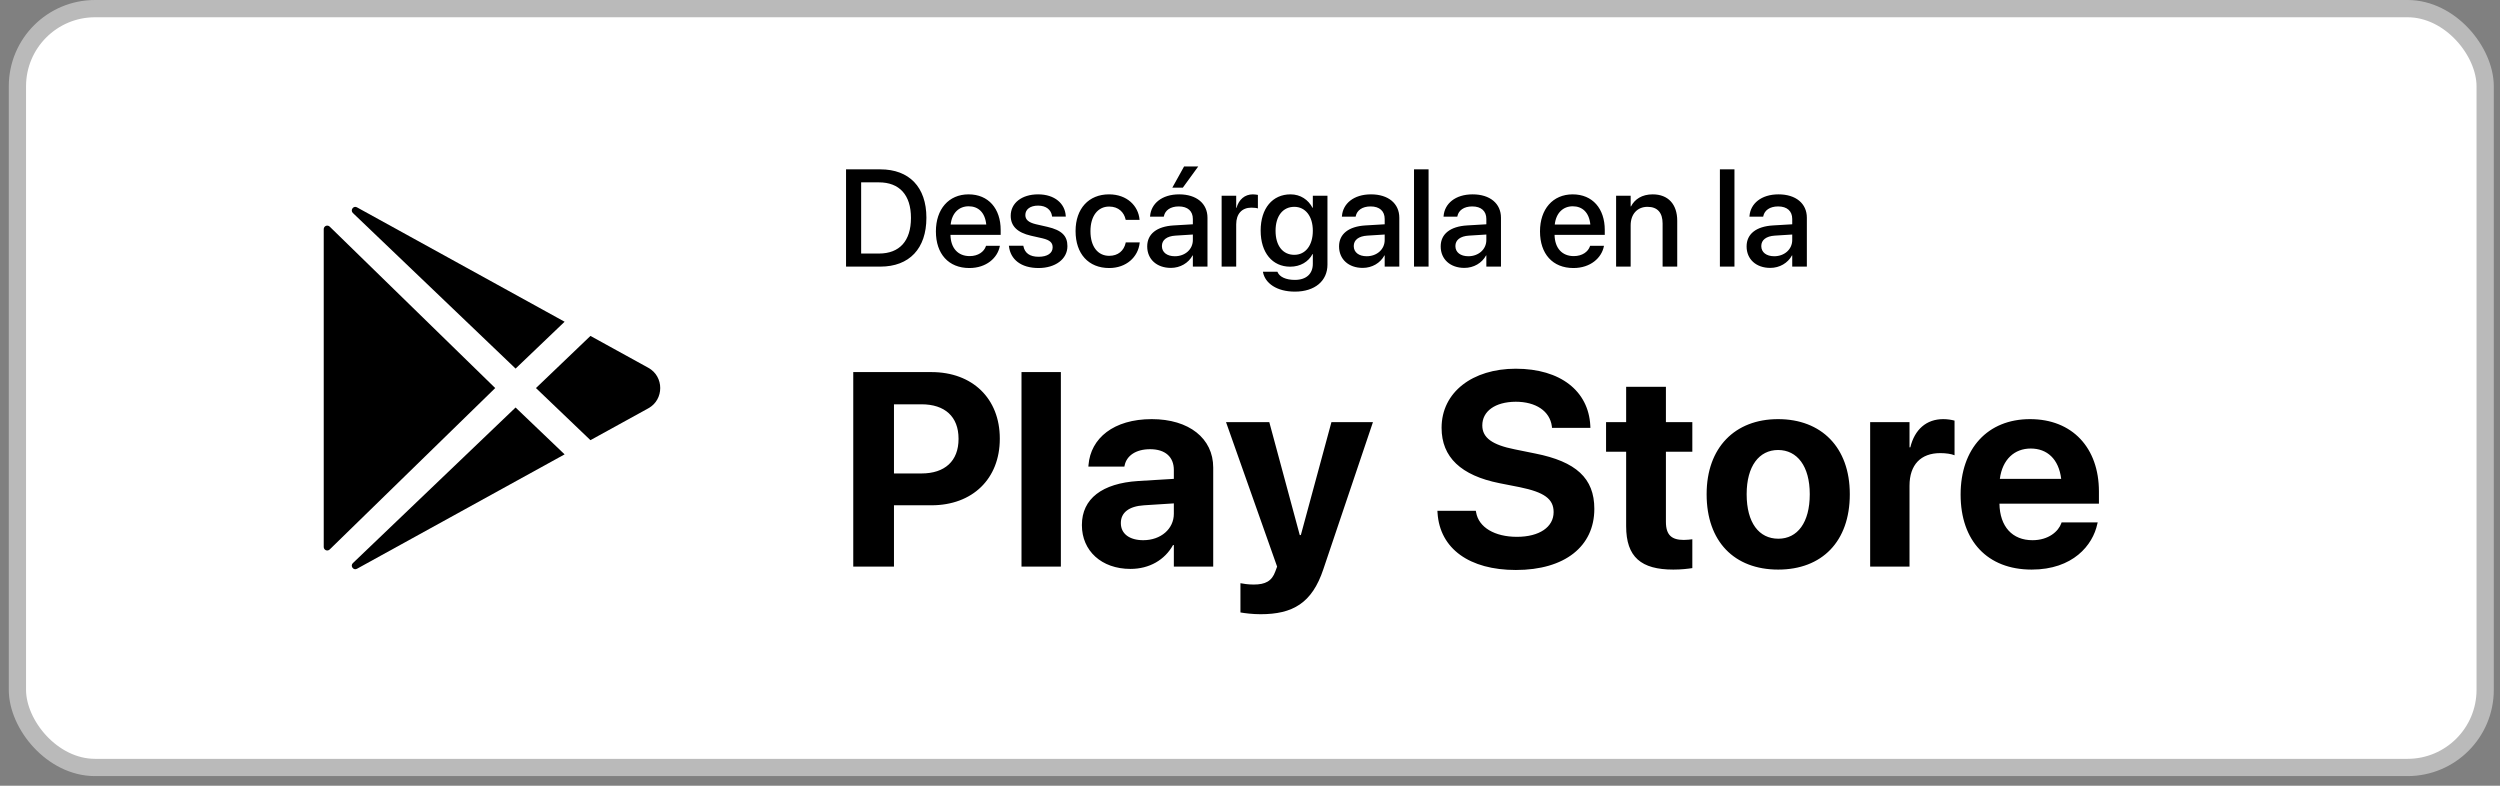
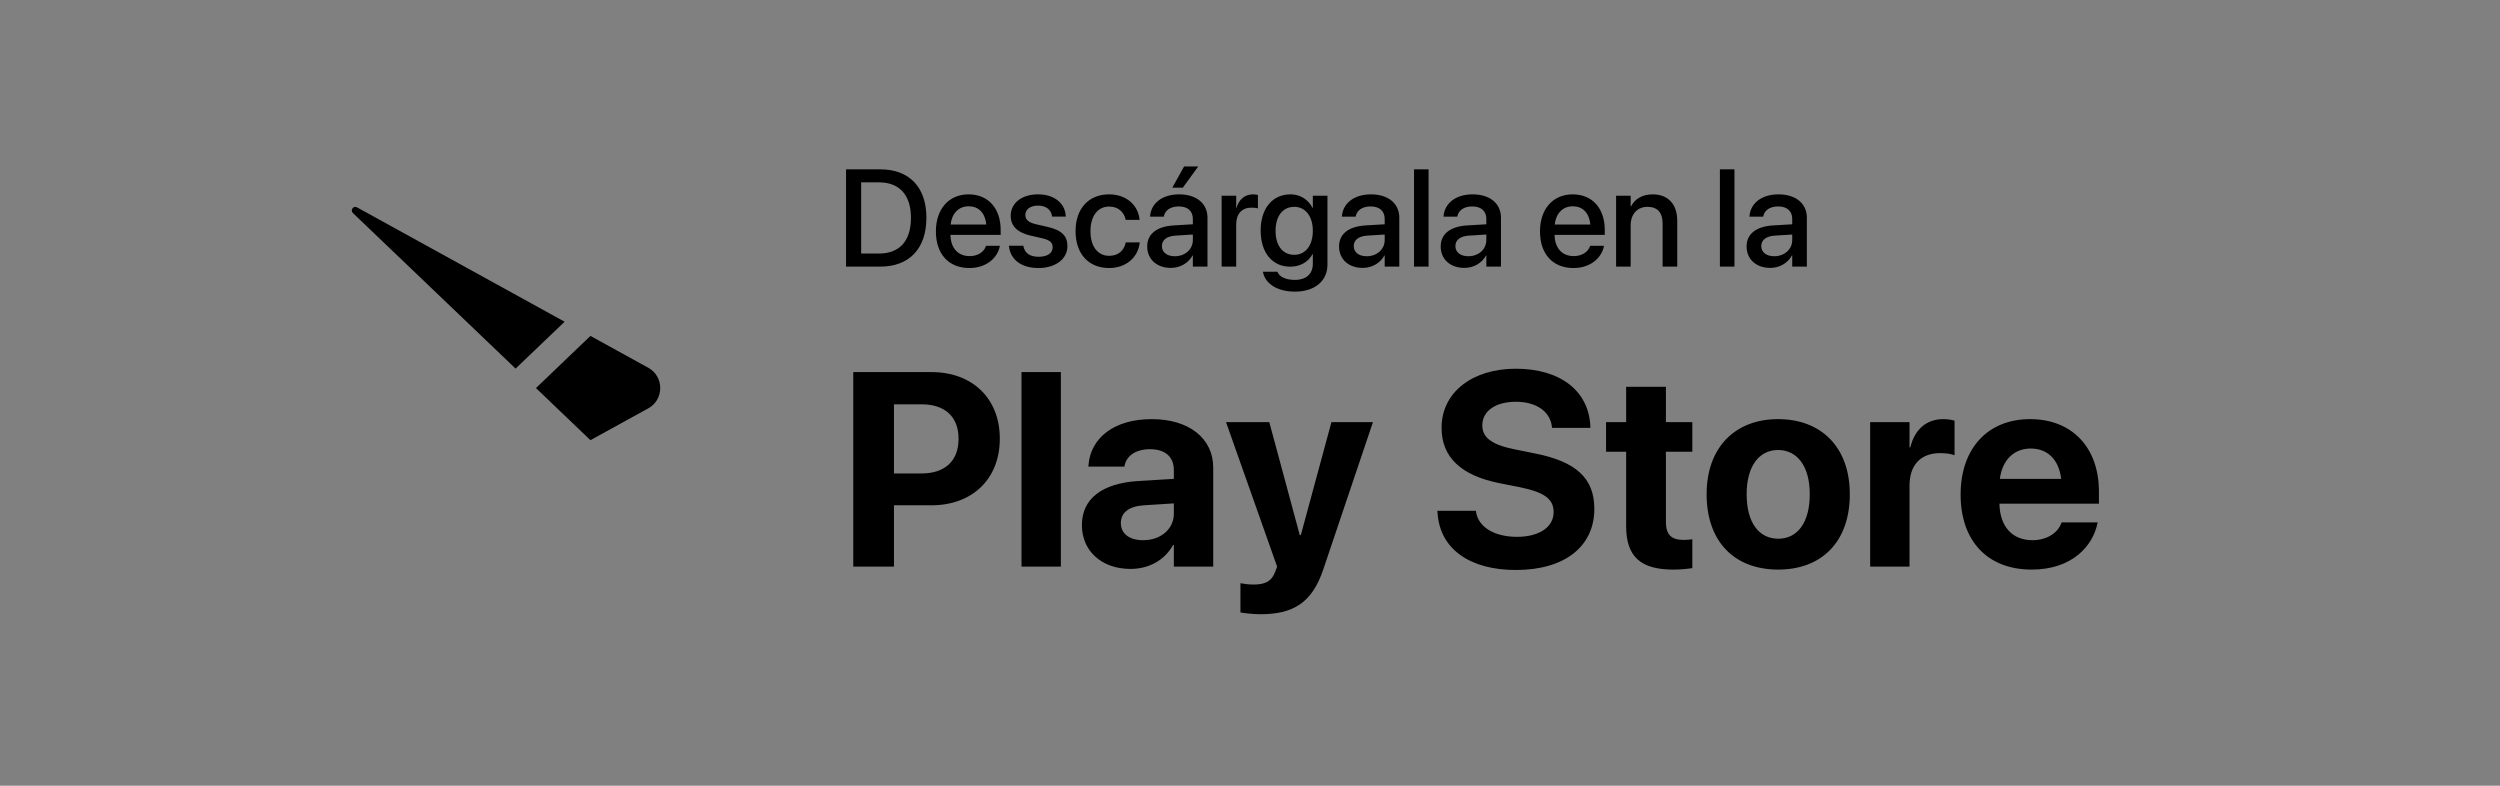
<svg xmlns="http://www.w3.org/2000/svg" width="175" height="55" viewBox="0 0 175 55" fill="none">
  <rect x="0" y="0" width="175" height="55" fill="#808080" stroke="none" />
-   <rect x="1.219" y="0.604" width="172.743" height="53.119" rx="5.436" fill="white" />
-   <path d="M22.661 16.037V38.289C22.661 38.337 22.676 38.385 22.703 38.425C22.729 38.465 22.767 38.496 22.812 38.515C22.857 38.533 22.906 38.538 22.953 38.529C23 38.52 23.044 38.497 23.078 38.463L34.665 27.164L23.078 15.863C23.044 15.829 23 15.806 22.953 15.797C22.906 15.788 22.857 15.793 22.812 15.811C22.767 15.83 22.729 15.861 22.703 15.901C22.676 15.941 22.661 15.989 22.661 16.037V16.037Z" fill="black" />
  <path d="M39.523 22.521L24.995 14.517L24.986 14.512C24.735 14.376 24.498 14.714 24.703 14.912L36.091 25.801L39.523 22.521Z" fill="black" />
-   <path d="M24.703 39.416C24.497 39.612 24.735 39.951 24.986 39.815L24.995 39.81L39.522 31.806L36.09 28.525L24.703 39.416Z" fill="black" />
  <path d="M45.388 25.748L41.331 23.514L37.517 27.164L41.331 30.812L45.388 28.579C46.492 27.97 46.492 26.358 45.388 25.748Z" fill="black" />
  <path d="M59.223 18.663H61.625C63.654 18.663 64.848 17.399 64.848 15.247V15.238C64.848 13.096 63.644 11.855 61.625 11.855H59.223V18.663ZM60.28 17.748V12.765H61.526C62.96 12.765 63.767 13.648 63.767 15.247V15.257C63.767 16.866 62.97 17.748 61.526 17.748H60.28ZM67.853 18.762C69.056 18.762 69.821 18.045 69.981 17.257L69.991 17.205H69.023L69.009 17.243C68.882 17.616 68.481 17.927 67.877 17.927C67.065 17.927 66.551 17.38 66.532 16.441H70.047V16.096C70.047 14.605 69.193 13.605 67.801 13.605C66.409 13.605 65.513 14.643 65.513 16.196V16.2C65.513 17.767 66.395 18.762 67.853 18.762ZM67.806 14.44C68.471 14.44 68.953 14.86 69.038 15.719H66.546C66.636 14.889 67.145 14.44 67.806 14.44ZM72.699 18.762C73.869 18.762 74.719 18.14 74.719 17.234V17.229C74.719 16.516 74.332 16.115 73.317 15.879L72.51 15.695C71.977 15.568 71.774 15.36 71.774 15.054V15.049C71.774 14.653 72.119 14.393 72.666 14.393C73.242 14.393 73.582 14.695 73.643 15.129L73.647 15.162H74.605L74.601 15.106C74.549 14.261 73.841 13.605 72.666 13.605C71.524 13.605 70.75 14.214 70.75 15.101V15.106C70.75 15.828 71.218 16.28 72.161 16.498L72.973 16.682C73.506 16.809 73.685 16.993 73.685 17.314V17.319C73.685 17.72 73.317 17.974 72.704 17.974C72.076 17.974 71.737 17.706 71.642 17.248L71.633 17.201H70.623L70.628 17.243C70.731 18.149 71.458 18.762 72.699 18.762ZM77.644 18.762C78.838 18.762 79.668 17.998 79.777 17.002L79.781 16.969H78.8L78.795 17.007C78.673 17.545 78.272 17.908 77.644 17.908C76.856 17.908 76.332 17.271 76.332 16.186V16.181C76.332 15.12 76.847 14.459 77.639 14.459C78.305 14.459 78.682 14.87 78.791 15.356L78.8 15.393H79.772L79.767 15.36C79.682 14.426 78.909 13.605 77.63 13.605C76.214 13.605 75.29 14.601 75.29 16.172V16.177C75.29 17.767 76.195 18.762 77.644 18.762ZM82.797 13.138L83.877 11.652H82.886L82.061 13.138H82.797ZM81.961 18.753C82.617 18.753 83.193 18.413 83.481 17.88H83.5V18.663H84.524V15.242C84.524 14.247 83.754 13.605 82.542 13.605C81.32 13.605 80.579 14.261 80.508 15.115L80.503 15.167H81.466L81.475 15.124C81.56 14.728 81.924 14.45 82.513 14.45C83.146 14.45 83.5 14.78 83.5 15.327V15.7L82.15 15.78C80.975 15.851 80.305 16.38 80.305 17.243V17.253C80.305 18.144 80.971 18.753 81.961 18.753ZM81.334 17.229V17.22C81.334 16.799 81.674 16.531 82.287 16.493L83.5 16.417V16.804C83.5 17.451 82.957 17.937 82.24 17.937C81.692 17.937 81.334 17.663 81.334 17.229ZM85.514 18.663H86.534V15.705C86.534 14.964 86.939 14.535 87.595 14.535C87.793 14.535 87.973 14.558 88.053 14.591V13.643C87.973 13.629 87.845 13.605 87.699 13.605C87.133 13.605 86.718 13.969 86.557 14.549H86.534V13.7H85.514V18.663ZM90.643 20.414C92.045 20.414 92.922 19.659 92.922 18.526V13.7H91.898V14.544H91.875C91.582 13.983 91.035 13.605 90.337 13.605C89.077 13.605 88.246 14.582 88.246 16.139V16.144C88.246 17.691 89.067 18.668 90.313 18.668C91.026 18.668 91.592 18.324 91.875 17.786H91.898V18.465C91.898 19.159 91.45 19.593 90.639 19.593C90.002 19.593 89.572 19.376 89.436 19.06L89.417 19.022H88.407L88.412 19.064C88.562 19.824 89.369 20.414 90.643 20.414ZM90.601 17.838C89.794 17.838 89.289 17.196 89.289 16.158V16.153C89.289 15.129 89.794 14.478 90.601 14.478C91.375 14.478 91.898 15.134 91.898 16.153V16.158C91.898 17.182 91.379 17.838 90.601 17.838ZM95.39 18.753C96.046 18.753 96.622 18.413 96.909 17.88H96.928V18.663H97.952V15.242C97.952 14.247 97.183 13.605 95.971 13.605C94.748 13.605 94.008 14.261 93.937 15.115L93.932 15.167H94.895L94.904 15.124C94.989 14.728 95.352 14.45 95.942 14.45C96.575 14.45 96.928 14.78 96.928 15.327V15.7L95.579 15.78C94.404 15.851 93.734 16.38 93.734 17.243V17.253C93.734 18.144 94.399 18.753 95.39 18.753ZM94.763 17.229V17.22C94.763 16.799 95.102 16.531 95.716 16.493L96.928 16.417V16.804C96.928 17.451 96.386 17.937 95.668 17.937C95.121 17.937 94.763 17.663 94.763 17.229ZM98.981 18.663H100V11.855H98.981V18.663ZM102.506 18.753C103.161 18.753 103.737 18.413 104.025 17.88H104.044V18.663H105.068V15.242C105.068 14.247 104.299 13.605 103.086 13.605C101.864 13.605 101.123 14.261 101.052 15.115L101.048 15.167H102.01L102.02 15.124C102.104 14.728 102.468 14.45 103.058 14.45C103.69 14.45 104.044 14.78 104.044 15.327V15.7L102.694 15.78C101.519 15.851 100.849 16.38 100.849 17.243V17.253C100.849 18.144 101.515 18.753 102.506 18.753ZM101.878 17.229V17.22C101.878 16.799 102.218 16.531 102.831 16.493L104.044 16.417V16.804C104.044 17.451 103.501 17.937 102.784 17.937C102.237 17.937 101.878 17.663 101.878 17.229ZM110.14 18.762C111.343 18.762 112.108 18.045 112.268 17.257L112.277 17.205H111.31L111.296 17.243C111.169 17.616 110.768 17.927 110.164 17.927C109.352 17.927 108.838 17.38 108.819 16.441H112.334V16.096C112.334 14.605 111.48 13.605 110.088 13.605C108.696 13.605 107.8 14.643 107.8 16.196V16.2C107.8 17.767 108.682 18.762 110.14 18.762ZM110.093 14.44C110.758 14.44 111.239 14.86 111.324 15.719H108.833C108.923 14.889 109.432 14.44 110.093 14.44ZM113.127 18.663H114.146V15.771C114.146 14.997 114.608 14.478 115.326 14.478C116.033 14.478 116.382 14.898 116.382 15.643V18.663H117.406V15.45C117.406 14.308 116.779 13.605 115.689 13.605C114.939 13.605 114.429 13.945 114.17 14.45H114.146V13.7H113.127V18.663ZM120.393 18.663H121.412V11.855H120.393V18.663ZM123.918 18.753C124.574 18.753 125.149 18.413 125.437 17.88H125.456V18.663H126.48V15.242C126.48 14.247 125.711 13.605 124.498 13.605C123.276 13.605 122.535 14.261 122.465 15.115L122.46 15.167H123.422L123.432 15.124C123.517 14.728 123.88 14.45 124.47 14.45C125.102 14.45 125.456 14.78 125.456 15.327V15.7L124.107 15.78C122.932 15.851 122.262 16.38 122.262 17.243V17.253C122.262 18.144 122.927 18.753 123.918 18.753ZM123.29 17.229V17.22C123.29 16.799 123.63 16.531 124.243 16.493L125.456 16.417V16.804C125.456 17.451 124.913 17.937 124.196 17.937C123.649 17.937 123.29 17.663 123.29 17.229Z" fill="black" />
  <path d="M59.728 39.663H62.578V35.37H65.201C68.07 35.37 69.986 33.52 69.986 30.717V30.698C69.986 27.895 68.07 26.046 65.201 26.046H59.728V39.663ZM64.503 28.301C66.136 28.301 67.098 29.16 67.098 30.708V30.727C67.098 32.274 66.136 33.142 64.503 33.142H62.578V28.301H64.503ZM71.505 39.663H74.261V26.046H71.505V39.663ZM79.13 39.824C80.461 39.824 81.537 39.191 82.112 38.153H82.169V39.663H84.925V32.727C84.925 30.689 83.235 29.339 80.621 29.339C77.951 29.339 76.347 30.679 76.195 32.548L76.186 32.661H78.706L78.725 32.576C78.857 31.925 79.48 31.444 80.508 31.444C81.584 31.444 82.169 32.001 82.169 32.897V33.52L79.668 33.671C77.158 33.831 75.733 34.907 75.733 36.747V36.766C75.733 38.55 77.101 39.824 79.13 39.824ZM78.46 36.625V36.606C78.46 35.889 79.017 35.436 80.084 35.37L82.169 35.237V35.964C82.169 37.021 81.263 37.814 80.027 37.814C79.074 37.814 78.46 37.37 78.46 36.625ZM88.237 42.995C90.483 42.995 91.842 42.23 92.635 39.843L96.107 29.547H93.201L91.059 37.455H90.983L88.85 29.547H85.821L89.398 39.663L89.275 39.994C89.03 40.682 88.577 40.918 87.756 40.918C87.35 40.918 87.029 40.862 86.831 40.824V42.872C87.152 42.928 87.699 42.995 88.237 42.995ZM106.11 39.899C109.545 39.899 111.603 38.238 111.603 35.624V35.615C111.603 33.473 110.319 32.312 107.469 31.746L106.026 31.453C104.459 31.142 103.761 30.642 103.761 29.783V29.773C103.761 28.802 104.638 28.131 106.101 28.122C107.507 28.122 108.489 28.773 108.63 29.84L108.64 29.953H111.329L111.32 29.773C111.187 27.386 109.253 25.81 106.101 25.81C103.081 25.81 100.911 27.452 100.911 29.943V29.953C100.911 32.001 102.27 33.284 104.959 33.822L106.394 34.105C108.083 34.454 108.753 34.917 108.753 35.841V35.851C108.753 36.889 107.762 37.578 106.186 37.578C104.629 37.578 103.506 36.917 103.327 35.86L103.308 35.757H100.618L100.628 35.907C100.788 38.418 102.874 39.899 106.11 39.899ZM117.133 39.871C117.708 39.871 118.152 39.814 118.463 39.767V37.748C118.293 37.767 118.114 37.795 117.869 37.795C117.038 37.795 116.614 37.474 116.614 36.53V31.623H118.463V29.547H116.614V27.075H113.83V29.547H112.424V31.623H113.83V36.832C113.83 39.003 114.887 39.871 117.133 39.871ZM124.475 39.871C127.532 39.871 129.486 37.908 129.486 34.605V34.586C129.486 31.312 127.494 29.339 124.465 29.339C121.445 29.339 119.464 31.331 119.464 34.586V34.605C119.464 37.899 121.398 39.871 124.475 39.871ZM124.484 37.71C123.125 37.71 122.266 36.587 122.266 34.605V34.586C122.266 32.633 123.135 31.5 124.465 31.5C125.805 31.5 126.683 32.633 126.683 34.586V34.605C126.683 36.578 125.824 37.71 124.484 37.71ZM130.911 39.663H133.666V34.001C133.666 32.529 134.459 31.718 135.818 31.718C136.214 31.718 136.592 31.774 136.818 31.869V29.443C136.61 29.387 136.327 29.339 136.025 29.339C134.846 29.339 134.025 30.066 133.723 31.312H133.666V29.547H130.911V39.663ZM142.216 39.871C145.104 39.871 146.5 38.163 146.812 36.672L146.84 36.568H144.311L144.292 36.625C144.094 37.191 143.405 37.814 142.273 37.814C140.867 37.814 139.989 36.87 139.961 35.256H146.925V34.407C146.925 31.349 145.066 29.339 142.103 29.339C139.14 29.339 137.243 31.397 137.243 34.615V34.624C137.243 37.861 139.121 39.871 142.216 39.871ZM142.15 31.397C143.292 31.397 144.113 32.123 144.283 33.52H139.989C140.168 32.152 141.017 31.397 142.15 31.397Z" fill="black" />
-   <rect x="1.219" y="0.604" width="172.743" height="53.119" rx="5.436" stroke="#BABABA" stroke-width="1.208" />
</svg>